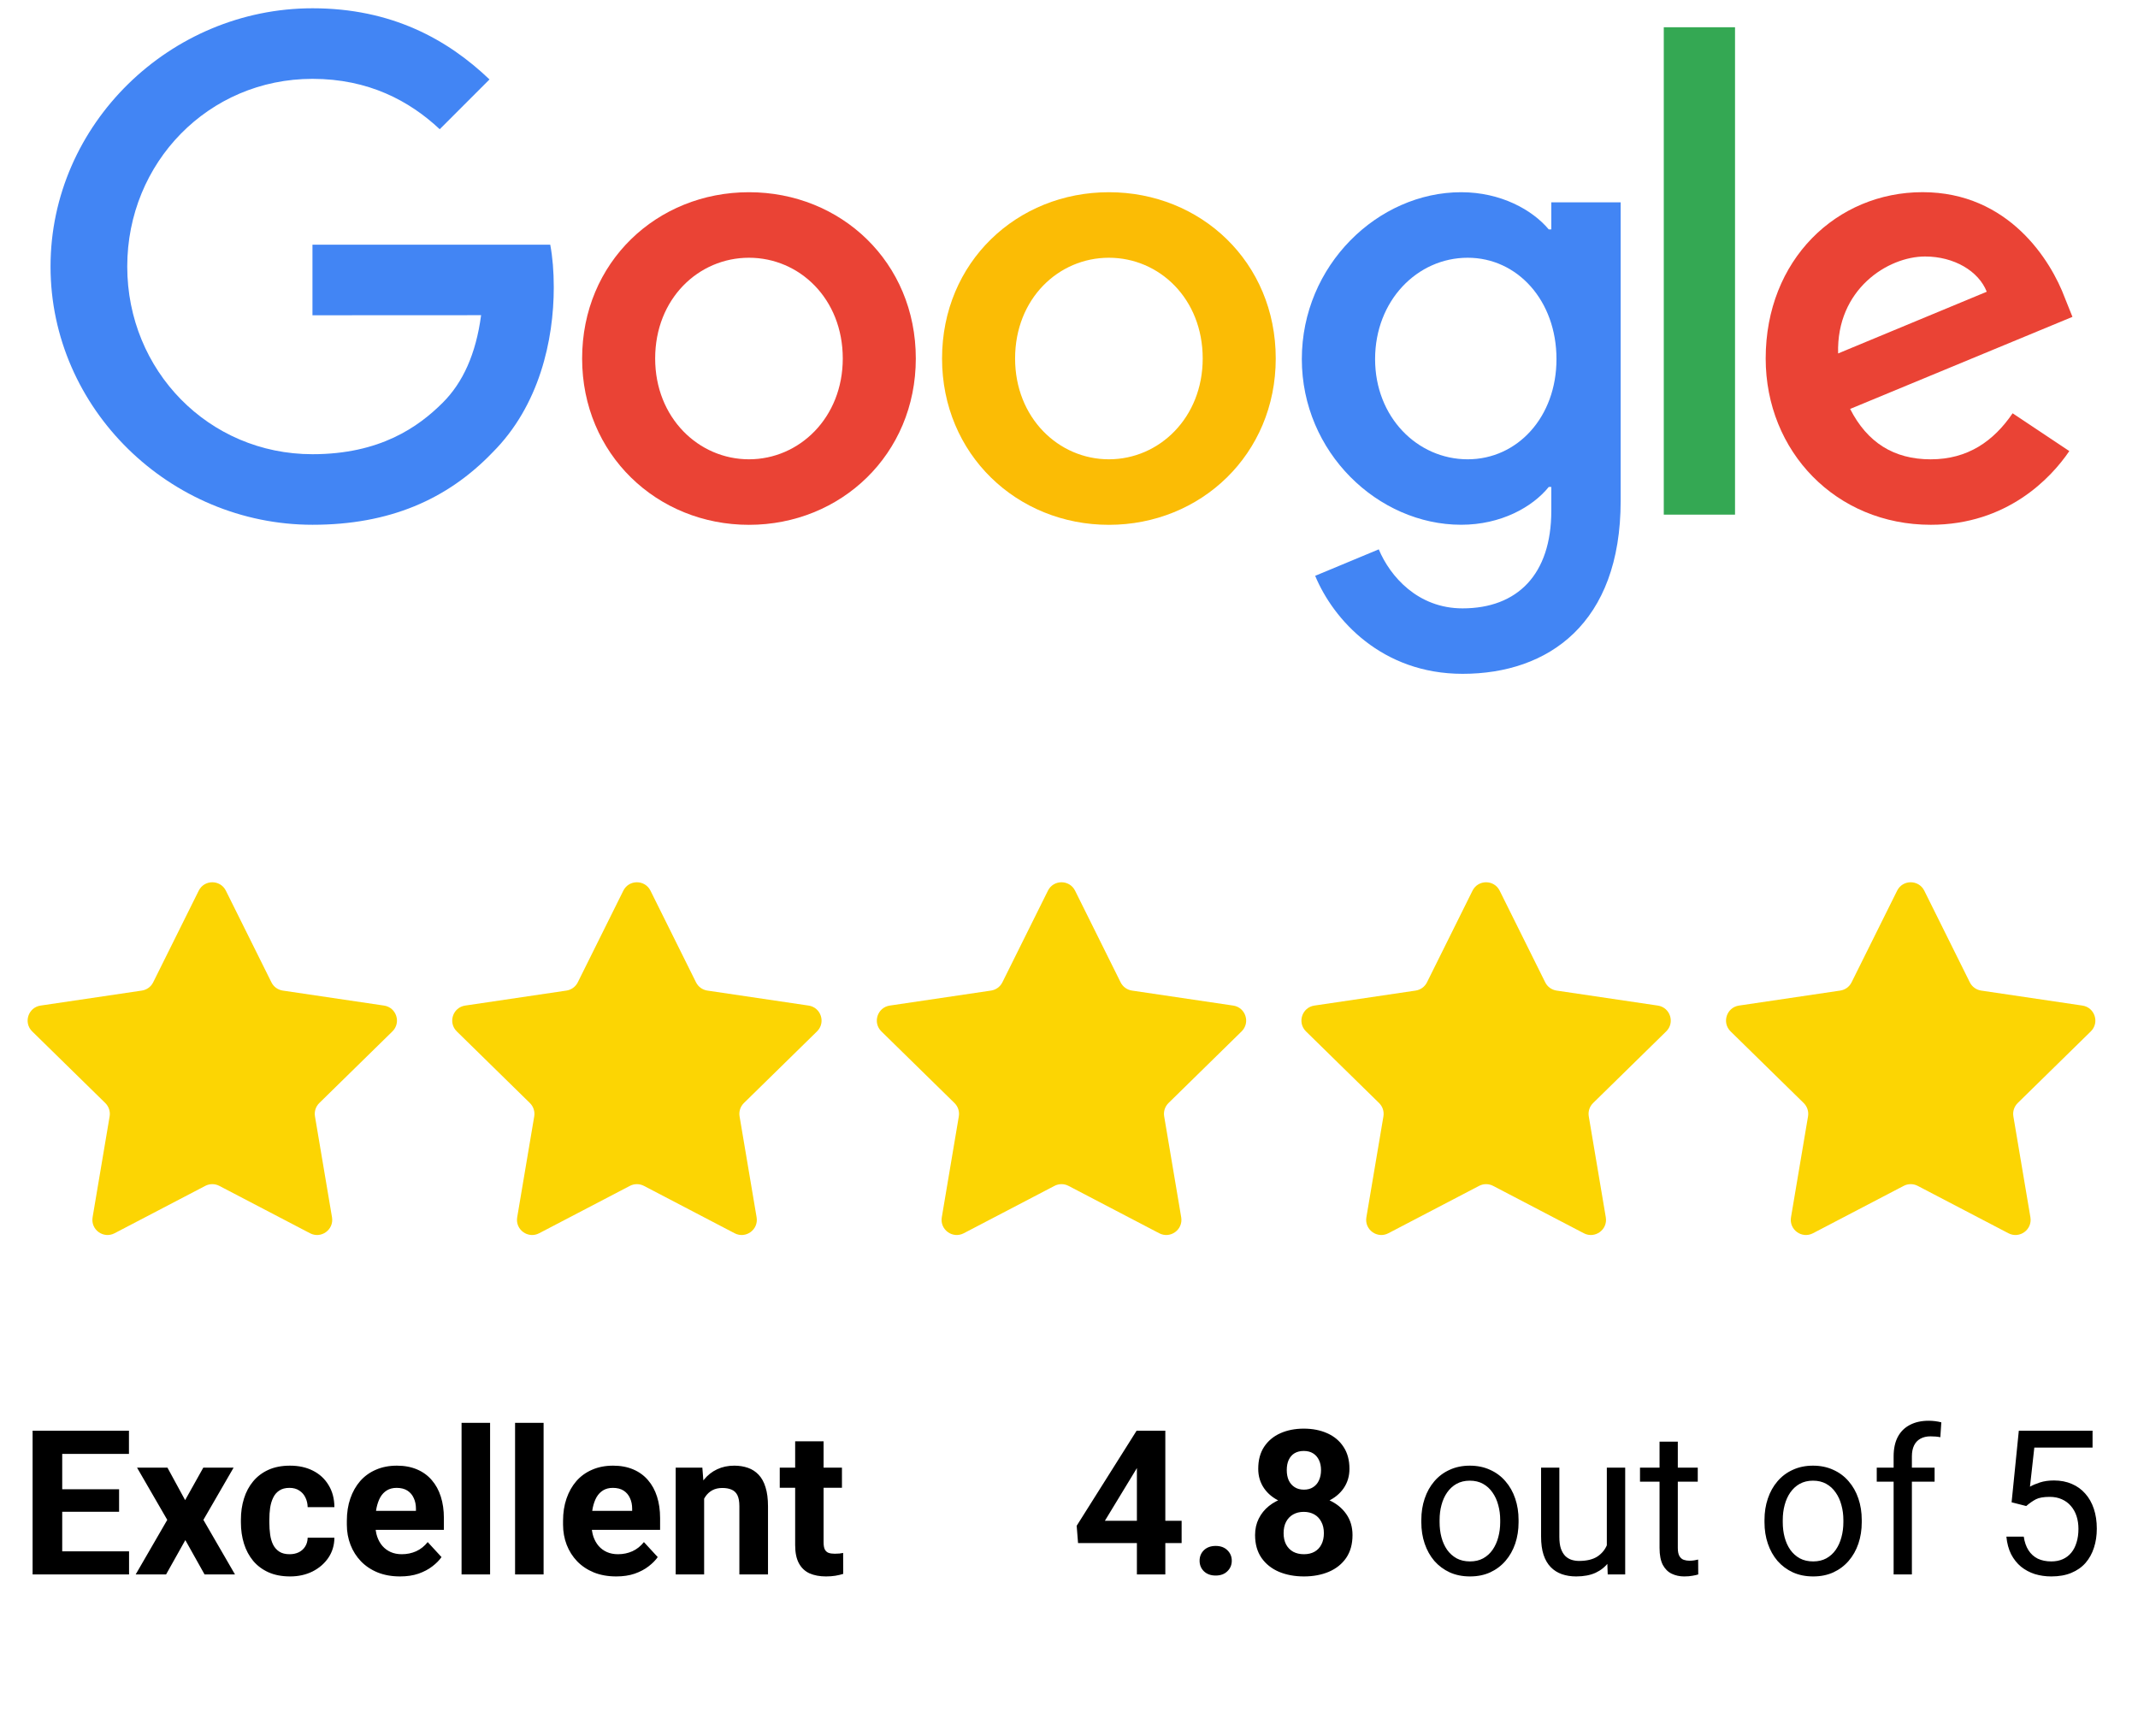
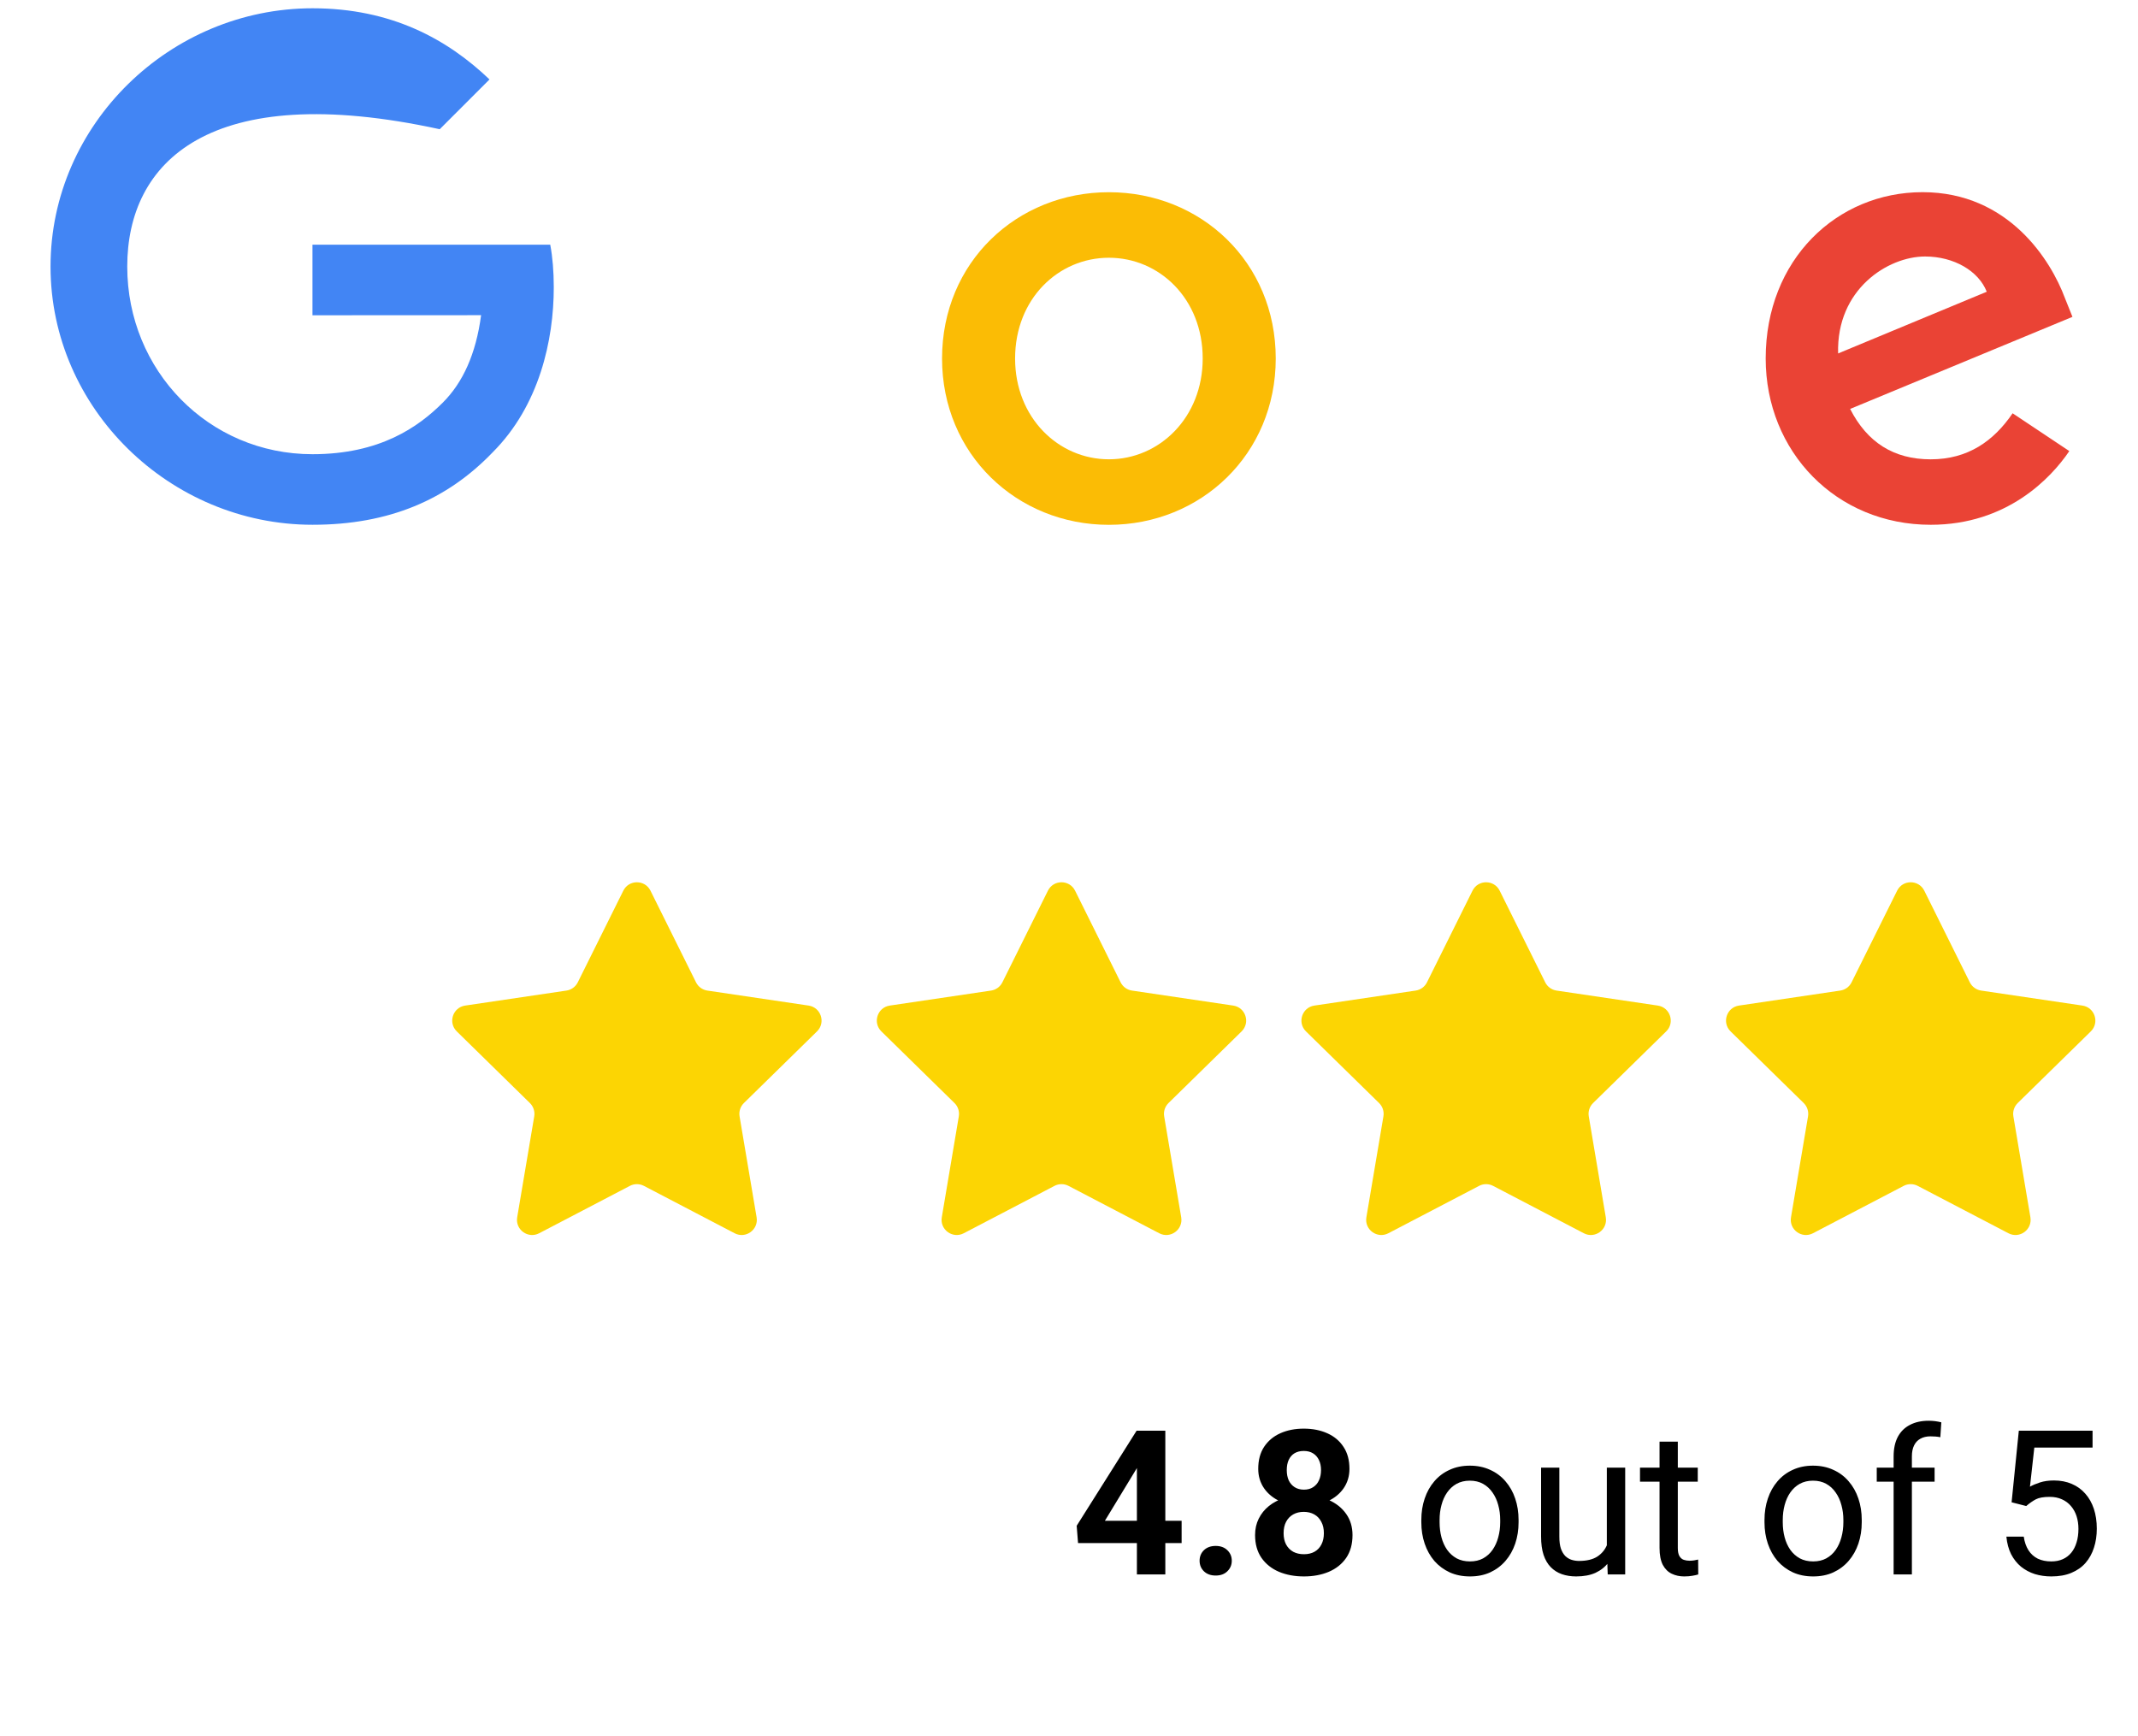
<svg xmlns="http://www.w3.org/2000/svg" width="149" height="121" viewBox="0 0 149 121" fill="none">
-   <path d="M8.994 108.119V109.729H3.662V108.119H8.994ZM4.336 99.712V109.729H2.272V99.712H4.336ZM8.299 103.792V105.36H3.662V103.792H8.299ZM8.987 99.712V101.329H3.662V99.712H8.987ZM11.67 102.285L12.902 104.549L14.168 102.285H16.28L14.175 105.925L16.377 109.729H14.257L12.916 107.335L11.574 109.729H9.455L11.657 105.925L9.551 102.285H11.67ZM20.181 108.319C20.424 108.319 20.64 108.273 20.828 108.181C21.016 108.085 21.163 107.952 21.268 107.782C21.378 107.608 21.436 107.404 21.441 107.17H23.305C23.3 107.693 23.16 108.158 22.885 108.567C22.61 108.97 22.241 109.289 21.778 109.523C21.314 109.752 20.796 109.867 20.223 109.867C19.645 109.867 19.14 109.771 18.709 109.578C18.282 109.385 17.927 109.119 17.642 108.78C17.358 108.436 17.145 108.037 17.003 107.583C16.86 107.124 16.789 106.633 16.789 106.11V105.911C16.789 105.383 16.86 104.893 17.003 104.439C17.145 103.98 17.358 103.581 17.642 103.241C17.927 102.897 18.282 102.629 18.709 102.436C19.136 102.244 19.636 102.147 20.209 102.147C20.819 102.147 21.353 102.264 21.812 102.498C22.275 102.732 22.638 103.067 22.899 103.503C23.165 103.934 23.3 104.445 23.305 105.037H21.441C21.436 104.789 21.383 104.565 21.282 104.363C21.186 104.161 21.044 104 20.856 103.881C20.672 103.757 20.445 103.695 20.174 103.695C19.886 103.695 19.649 103.757 19.466 103.881C19.282 104 19.14 104.166 19.039 104.377C18.938 104.583 18.867 104.819 18.826 105.085C18.789 105.347 18.771 105.622 18.771 105.911V106.11C18.771 106.399 18.789 106.677 18.826 106.943C18.863 107.209 18.931 107.445 19.032 107.652C19.138 107.858 19.282 108.021 19.466 108.14C19.649 108.259 19.888 108.319 20.181 108.319ZM27.88 109.867C27.302 109.867 26.784 109.775 26.326 109.592C25.867 109.404 25.477 109.145 25.156 108.814C24.839 108.484 24.596 108.101 24.427 107.665C24.257 107.225 24.172 106.757 24.172 106.262V105.987C24.172 105.422 24.252 104.906 24.413 104.439C24.573 103.971 24.803 103.565 25.101 103.221C25.404 102.877 25.77 102.613 26.202 102.429C26.633 102.241 27.119 102.147 27.66 102.147C28.188 102.147 28.656 102.235 29.064 102.409C29.472 102.583 29.814 102.831 30.089 103.152C30.369 103.473 30.58 103.858 30.722 104.308C30.864 104.753 30.935 105.248 30.935 105.794V106.62H25.018V105.299H28.988V105.147C28.988 104.872 28.938 104.627 28.837 104.411C28.741 104.191 28.594 104.017 28.396 103.888C28.199 103.76 27.947 103.695 27.64 103.695C27.378 103.695 27.153 103.753 26.965 103.867C26.777 103.982 26.624 104.143 26.504 104.349C26.39 104.555 26.303 104.799 26.243 105.078C26.188 105.354 26.16 105.656 26.16 105.987V106.262C26.16 106.56 26.202 106.835 26.284 107.087C26.371 107.34 26.493 107.558 26.649 107.741C26.809 107.925 27.002 108.067 27.227 108.168C27.456 108.269 27.715 108.319 28.004 108.319C28.362 108.319 28.695 108.25 29.002 108.113C29.314 107.97 29.582 107.757 29.807 107.473L30.77 108.519C30.614 108.743 30.401 108.959 30.13 109.165C29.864 109.372 29.543 109.541 29.167 109.674C28.791 109.803 28.362 109.867 27.88 109.867ZM34.155 99.161V109.729H32.167V99.161H34.155ZM37.884 99.161V109.729H35.896V99.161H37.884ZM42.948 109.867C42.37 109.867 41.852 109.775 41.393 109.592C40.935 109.404 40.545 109.145 40.224 108.814C39.907 108.484 39.664 108.101 39.494 107.665C39.325 107.225 39.24 106.757 39.24 106.262V105.987C39.24 105.422 39.32 104.906 39.481 104.439C39.641 103.971 39.871 103.565 40.169 103.221C40.471 102.877 40.838 102.613 41.27 102.429C41.701 102.241 42.187 102.147 42.728 102.147C43.256 102.147 43.724 102.235 44.132 102.409C44.54 102.583 44.882 102.831 45.157 103.152C45.437 103.473 45.648 103.858 45.79 104.308C45.932 104.753 46.003 105.248 46.003 105.794V106.62H40.086V105.299H44.056V105.147C44.056 104.872 44.006 104.627 43.905 104.411C43.808 104.191 43.662 104.017 43.464 103.888C43.267 103.76 43.015 103.695 42.708 103.695C42.446 103.695 42.221 103.753 42.033 103.867C41.845 103.982 41.691 104.143 41.572 104.349C41.458 104.555 41.37 104.799 41.311 105.078C41.256 105.354 41.228 105.656 41.228 105.987V106.262C41.228 106.56 41.27 106.835 41.352 107.087C41.439 107.34 41.561 107.558 41.717 107.741C41.877 107.925 42.07 108.067 42.295 108.168C42.524 108.269 42.783 108.319 43.072 108.319C43.43 108.319 43.763 108.25 44.07 108.113C44.382 107.97 44.65 107.757 44.875 107.473L45.838 108.519C45.682 108.743 45.469 108.959 45.198 109.165C44.932 109.372 44.611 109.541 44.235 109.674C43.859 109.803 43.43 109.867 42.948 109.867ZM49.072 103.874V109.729H47.09V102.285H48.948L49.072 103.874ZM48.783 105.746H48.246C48.246 105.195 48.317 104.7 48.459 104.26C48.602 103.815 48.801 103.436 49.058 103.124C49.315 102.808 49.62 102.567 49.973 102.402C50.331 102.232 50.73 102.147 51.17 102.147C51.519 102.147 51.838 102.198 52.127 102.299C52.416 102.4 52.663 102.56 52.87 102.78C53.081 103.001 53.241 103.292 53.351 103.654C53.466 104.017 53.523 104.459 53.523 104.982V109.729H51.528V104.975C51.528 104.645 51.482 104.388 51.391 104.205C51.299 104.021 51.163 103.893 50.985 103.819C50.81 103.741 50.595 103.702 50.338 103.702C50.072 103.702 49.84 103.755 49.643 103.861C49.45 103.966 49.29 104.113 49.161 104.301C49.037 104.484 48.943 104.7 48.879 104.948C48.815 105.195 48.783 105.461 48.783 105.746ZM58.677 102.285V103.689H54.342V102.285H58.677ZM55.416 100.448H57.397V107.487C57.397 107.702 57.425 107.867 57.48 107.982C57.539 108.097 57.626 108.177 57.741 108.223C57.856 108.264 58 108.285 58.175 108.285C58.298 108.285 58.408 108.28 58.505 108.271C58.606 108.257 58.691 108.243 58.759 108.23L58.766 109.688C58.596 109.743 58.413 109.787 58.216 109.819C58.019 109.851 57.801 109.867 57.562 109.867C57.126 109.867 56.746 109.796 56.42 109.654C56.099 109.507 55.851 109.273 55.677 108.952C55.503 108.631 55.416 108.209 55.416 107.686V100.448Z" fill="black" />
  <path d="M82.349 105.987V107.542H75.131L75.035 106.337L79.211 99.712H80.787L79.08 102.567L77.002 105.987H82.349ZM81.213 99.712V109.729H79.232V99.712H81.213ZM83.601 108.773C83.601 108.48 83.702 108.234 83.903 108.037C84.11 107.84 84.383 107.741 84.722 107.741C85.062 107.741 85.332 107.84 85.534 108.037C85.74 108.234 85.844 108.48 85.844 108.773C85.844 109.067 85.74 109.312 85.534 109.509C85.332 109.707 85.062 109.805 84.722 109.805C84.383 109.805 84.11 109.707 83.903 109.509C83.702 109.312 83.601 109.067 83.601 108.773ZM94.258 106.984C94.258 107.613 94.112 108.142 93.818 108.574C93.525 109 93.121 109.324 92.607 109.544C92.098 109.759 91.52 109.867 90.873 109.867C90.227 109.867 89.646 109.759 89.132 109.544C88.619 109.324 88.213 109 87.915 108.574C87.617 108.142 87.468 107.613 87.468 106.984C87.468 106.562 87.552 106.182 87.722 105.842C87.892 105.498 88.128 105.205 88.431 104.961C88.738 104.714 89.098 104.526 89.511 104.397C89.924 104.264 90.373 104.198 90.859 104.198C91.511 104.198 92.093 104.312 92.607 104.542C93.121 104.771 93.525 105.094 93.818 105.512C94.112 105.929 94.258 106.42 94.258 106.984ZM92.263 106.854C92.263 106.546 92.204 106.282 92.084 106.062C91.969 105.838 91.807 105.666 91.596 105.546C91.385 105.427 91.139 105.367 90.859 105.367C90.58 105.367 90.334 105.427 90.123 105.546C89.912 105.666 89.747 105.838 89.628 106.062C89.513 106.282 89.456 106.546 89.456 106.854C89.456 107.156 89.513 107.418 89.628 107.638C89.747 107.858 89.912 108.028 90.123 108.147C90.339 108.262 90.589 108.319 90.873 108.319C91.158 108.319 91.403 108.262 91.609 108.147C91.82 108.028 91.981 107.858 92.091 107.638C92.206 107.418 92.263 107.156 92.263 106.854ZM94.045 102.368C94.045 102.877 93.91 103.328 93.639 103.723C93.368 104.113 92.992 104.418 92.511 104.638C92.034 104.858 91.488 104.968 90.873 104.968C90.254 104.968 89.704 104.858 89.222 104.638C88.74 104.418 88.364 104.113 88.094 103.723C87.823 103.328 87.688 102.877 87.688 102.368C87.688 101.762 87.823 101.253 88.094 100.84C88.369 100.423 88.745 100.106 89.222 99.891C89.704 99.675 90.249 99.567 90.859 99.567C91.479 99.567 92.027 99.675 92.504 99.891C92.986 100.106 93.362 100.423 93.632 100.84C93.907 101.253 94.045 101.762 94.045 102.368ZM92.064 102.457C92.064 102.186 92.015 101.952 91.919 101.755C91.823 101.553 91.685 101.397 91.506 101.287C91.332 101.177 91.116 101.122 90.859 101.122C90.612 101.122 90.398 101.175 90.22 101.28C90.045 101.386 89.91 101.54 89.814 101.741C89.722 101.939 89.676 102.177 89.676 102.457C89.676 102.728 89.722 102.966 89.814 103.173C89.91 103.374 90.048 103.533 90.227 103.647C90.405 103.762 90.621 103.819 90.873 103.819C91.126 103.819 91.339 103.762 91.513 103.647C91.692 103.533 91.827 103.374 91.919 103.173C92.015 102.966 92.064 102.728 92.064 102.457ZM99.054 106.09V105.932C99.054 105.395 99.132 104.897 99.288 104.439C99.444 103.975 99.669 103.574 99.962 103.234C100.256 102.89 100.611 102.624 101.029 102.436C101.446 102.244 101.914 102.147 102.432 102.147C102.955 102.147 103.425 102.244 103.843 102.436C104.265 102.624 104.622 102.89 104.916 103.234C105.214 103.574 105.441 103.975 105.597 104.439C105.753 104.897 105.831 105.395 105.831 105.932V106.09C105.831 106.626 105.753 107.124 105.597 107.583C105.441 108.042 105.214 108.443 104.916 108.787C104.622 109.126 104.267 109.392 103.85 109.585C103.437 109.773 102.969 109.867 102.446 109.867C101.923 109.867 101.453 109.773 101.035 109.585C100.618 109.392 100.26 109.126 99.962 108.787C99.669 108.443 99.444 108.042 99.288 107.583C99.132 107.124 99.054 106.626 99.054 106.09ZM100.327 105.932V106.09C100.327 106.461 100.37 106.812 100.458 107.142C100.545 107.468 100.675 107.757 100.85 108.009C101.029 108.262 101.251 108.461 101.517 108.608C101.783 108.75 102.093 108.821 102.446 108.821C102.795 108.821 103.1 108.75 103.361 108.608C103.627 108.461 103.847 108.262 104.022 108.009C104.196 107.757 104.327 107.468 104.414 107.142C104.505 106.812 104.551 106.461 104.551 106.09V105.932C104.551 105.565 104.505 105.218 104.414 104.893C104.327 104.562 104.194 104.271 104.015 104.019C103.84 103.762 103.62 103.56 103.354 103.413C103.093 103.267 102.785 103.193 102.432 103.193C102.084 103.193 101.776 103.267 101.51 103.413C101.249 103.56 101.029 103.762 100.85 104.019C100.675 104.271 100.545 104.562 100.458 104.893C100.37 105.218 100.327 105.565 100.327 105.932ZM111.982 108.009V102.285H113.262V109.729H112.044L111.982 108.009ZM112.223 106.441L112.753 106.427C112.753 106.922 112.7 107.381 112.594 107.803C112.494 108.22 112.328 108.583 112.099 108.89C111.87 109.197 111.569 109.438 111.198 109.613C110.826 109.782 110.374 109.867 109.842 109.867C109.48 109.867 109.147 109.814 108.845 109.709C108.547 109.603 108.29 109.441 108.074 109.22C107.858 109 107.691 108.713 107.572 108.36C107.457 108.007 107.4 107.583 107.4 107.087V102.285H108.673V107.101C108.673 107.436 108.709 107.714 108.783 107.934C108.861 108.149 108.964 108.321 109.092 108.45C109.225 108.574 109.372 108.661 109.533 108.711C109.698 108.762 109.868 108.787 110.042 108.787C110.583 108.787 111.012 108.684 111.328 108.477C111.645 108.266 111.872 107.984 112.01 107.631C112.152 107.273 112.223 106.876 112.223 106.441ZM118.319 102.285V103.262H114.294V102.285H118.319ZM115.656 100.475H116.929V107.886C116.929 108.138 116.968 108.328 117.046 108.457C117.124 108.585 117.225 108.67 117.349 108.711C117.473 108.752 117.606 108.773 117.748 108.773C117.853 108.773 117.963 108.764 118.078 108.746C118.197 108.723 118.287 108.704 118.346 108.691L118.353 109.729C118.252 109.762 118.119 109.791 117.954 109.819C117.794 109.851 117.599 109.867 117.369 109.867C117.057 109.867 116.771 109.805 116.509 109.681C116.248 109.557 116.039 109.351 115.883 109.062C115.732 108.769 115.656 108.374 115.656 107.879V100.475ZM122.97 106.09V105.932C122.97 105.395 123.048 104.897 123.204 104.439C123.36 103.975 123.585 103.574 123.878 103.234C124.172 102.89 124.527 102.624 124.945 102.436C125.362 102.244 125.83 102.147 126.348 102.147C126.871 102.147 127.341 102.244 127.759 102.436C128.181 102.624 128.538 102.89 128.832 103.234C129.13 103.574 129.357 103.975 129.513 104.439C129.669 104.897 129.747 105.395 129.747 105.932V106.09C129.747 106.626 129.669 107.124 129.513 107.583C129.357 108.042 129.13 108.443 128.832 108.787C128.538 109.126 128.183 109.392 127.766 109.585C127.353 109.773 126.885 109.867 126.362 109.867C125.839 109.867 125.369 109.773 124.951 109.585C124.534 109.392 124.176 109.126 123.878 108.787C123.585 108.443 123.36 108.042 123.204 107.583C123.048 107.124 122.97 106.626 122.97 106.09ZM124.243 105.932V106.09C124.243 106.461 124.286 106.812 124.374 107.142C124.461 107.468 124.591 107.757 124.766 108.009C124.945 108.262 125.167 108.461 125.433 108.608C125.699 108.75 126.009 108.821 126.362 108.821C126.711 108.821 127.016 108.75 127.277 108.608C127.543 108.461 127.763 108.262 127.938 108.009C128.112 107.757 128.243 107.468 128.33 107.142C128.421 106.812 128.467 106.461 128.467 106.09V105.932C128.467 105.565 128.421 105.218 128.33 104.893C128.243 104.562 128.11 104.271 127.931 104.019C127.756 103.762 127.536 103.56 127.27 103.413C127.009 103.267 126.701 103.193 126.348 103.193C126 103.193 125.692 103.267 125.426 103.413C125.165 103.56 124.945 103.762 124.766 104.019C124.591 104.271 124.461 104.562 124.374 104.893C124.286 105.218 124.243 105.565 124.243 105.932ZM133.242 109.729H131.969V101.501C131.969 100.964 132.066 100.512 132.258 100.145C132.456 99.774 132.738 99.494 133.105 99.306C133.472 99.113 133.907 99.017 134.412 99.017C134.559 99.017 134.706 99.026 134.852 99.044C135.004 99.063 135.15 99.09 135.293 99.127L135.224 100.166C135.127 100.143 135.017 100.127 134.894 100.118C134.774 100.109 134.655 100.104 134.536 100.104C134.265 100.104 134.031 100.159 133.834 100.269C133.641 100.375 133.495 100.531 133.394 100.737C133.293 100.943 133.242 101.198 133.242 101.501V109.729ZM134.825 102.285V103.262H130.793V102.285H134.825ZM141.21 104.961L140.191 104.7L140.694 99.712H145.833V100.888H141.774L141.471 103.613C141.655 103.507 141.886 103.409 142.166 103.317C142.45 103.225 142.776 103.179 143.143 103.179C143.606 103.179 144.021 103.26 144.388 103.42C144.755 103.576 145.067 103.801 145.324 104.095C145.586 104.388 145.785 104.741 145.923 105.154C146.06 105.567 146.129 106.028 146.129 106.537C146.129 107.019 146.063 107.461 145.93 107.865C145.801 108.269 145.606 108.622 145.345 108.924C145.083 109.223 144.753 109.454 144.354 109.619C143.96 109.785 143.494 109.867 142.957 109.867C142.554 109.867 142.171 109.812 141.808 109.702C141.451 109.587 141.129 109.415 140.845 109.186C140.565 108.952 140.336 108.663 140.157 108.319C139.983 107.97 139.873 107.562 139.827 107.094H141.038C141.093 107.47 141.203 107.787 141.368 108.044C141.533 108.301 141.749 108.496 142.015 108.629C142.285 108.757 142.6 108.821 142.957 108.821C143.26 108.821 143.528 108.769 143.762 108.663C143.996 108.558 144.193 108.406 144.354 108.209C144.515 108.012 144.636 107.773 144.719 107.493C144.806 107.214 144.849 106.899 144.849 106.551C144.849 106.234 144.806 105.941 144.719 105.67C144.632 105.399 144.501 105.163 144.326 104.961C144.157 104.76 143.948 104.604 143.7 104.494C143.453 104.379 143.168 104.322 142.847 104.322C142.421 104.322 142.097 104.379 141.877 104.494C141.662 104.608 141.439 104.764 141.21 104.961Z" fill="black" />
-   <path d="M13.849 62.075C14.238 61.293 15.353 61.293 15.742 62.075L18.916 68.462C19.069 68.772 19.365 68.987 19.707 69.037L26.763 70.082C27.627 70.21 27.971 71.271 27.348 71.882L22.253 76.874C22.006 77.116 21.893 77.464 21.951 77.805L23.138 84.838C23.283 85.699 22.381 86.355 21.607 85.95L15.285 82.648C14.978 82.488 14.613 82.488 14.306 82.648L7.984 85.95C7.21 86.355 6.308 85.699 6.453 84.838L7.64 77.805C7.697 77.464 7.584 77.116 7.337 76.874L2.243 71.882C1.62 71.271 1.964 70.21 2.828 70.082L9.884 69.037C10.226 68.987 10.521 68.772 10.675 68.462L13.849 62.075Z" fill="#FCD503" />
  <path d="M43.44 62.075C43.828 61.293 44.944 61.293 45.333 62.075L48.506 68.462C48.66 68.772 48.956 68.987 49.298 69.037L56.353 70.082C57.217 70.21 57.562 71.271 56.938 71.882L51.844 76.874C51.597 77.116 51.484 77.464 51.542 77.805L52.729 84.838C52.874 85.699 51.972 86.355 51.197 85.95L44.876 82.648C44.569 82.488 44.203 82.488 43.897 82.648L37.575 85.95C36.801 86.355 35.898 85.699 36.044 84.838L37.231 77.805C37.288 77.464 37.175 77.116 36.928 76.874L31.834 71.882C31.21 71.271 31.555 70.21 32.419 70.082L39.474 69.037C39.817 68.987 40.112 68.772 40.266 68.462L43.44 62.075Z" fill="#FCD503" />
  <path d="M73.031 62.075C73.419 61.293 74.535 61.293 74.924 62.075L78.097 68.462C78.251 68.772 78.547 68.987 78.889 69.037L85.944 70.082C86.808 70.21 87.153 71.271 86.529 71.882L81.435 76.874C81.188 77.116 81.075 77.464 81.133 77.805L82.32 84.838C82.465 85.699 81.562 86.355 80.788 85.95L74.466 82.648C74.16 82.488 73.794 82.488 73.488 82.648L67.166 85.95C66.392 86.355 65.489 85.699 65.635 84.838L66.821 77.805C66.879 77.464 66.766 77.116 66.519 76.874L61.425 71.882C60.801 71.271 61.146 70.21 62.01 70.082L69.065 69.037C69.407 68.987 69.703 68.772 69.857 68.462L73.031 62.075Z" fill="#FCD503" />
  <path d="M102.621 62.075C103.01 61.293 104.126 61.293 104.514 62.075L107.688 68.462C107.842 68.772 108.138 68.987 108.48 69.037L115.535 70.082C116.399 70.21 116.744 71.271 116.12 71.882L111.026 76.874C110.779 77.116 110.666 77.464 110.724 77.805L111.91 84.838C112.056 85.699 111.153 86.355 110.379 85.95L104.057 82.648C103.751 82.488 103.385 82.488 103.079 82.648L96.757 85.95C95.983 86.355 95.08 85.699 95.225 84.838L96.412 77.805C96.47 77.464 96.357 77.116 96.11 76.874L91.016 71.882C90.392 71.271 90.737 70.21 91.601 70.082L98.656 69.037C98.998 68.987 99.294 68.772 99.448 68.462L102.621 62.075Z" fill="#FCD503" />
  <path d="M132.213 62.075C132.601 61.293 133.717 61.293 134.106 62.075L137.279 68.462C137.433 68.772 137.729 68.987 138.071 69.037L145.126 70.082C145.99 70.21 146.335 71.271 145.711 71.882L140.617 76.874C140.37 77.116 140.257 77.464 140.315 77.805L141.502 84.838C141.647 85.699 140.745 86.355 139.97 85.95L133.648 82.648C133.342 82.488 132.976 82.488 132.67 82.648L126.348 85.95C125.574 86.355 124.671 85.699 124.817 84.838L126.004 77.805C126.061 77.464 125.948 77.116 125.701 76.874L120.607 71.882C119.983 71.271 120.328 70.21 121.192 70.082L128.247 69.037C128.59 68.987 128.885 68.772 129.039 68.462L132.213 62.075Z" fill="#FCD503" />
-   <path d="M63.824 24.986C63.824 31.66 58.604 36.577 52.197 36.577C45.79 36.577 40.569 31.66 40.569 24.986C40.569 18.266 45.79 13.396 52.197 13.396C58.604 13.396 63.824 18.266 63.824 24.986ZM58.734 24.986C58.734 20.816 55.709 17.963 52.197 17.963C48.685 17.963 45.659 20.816 45.659 24.986C45.659 29.115 48.685 32.01 52.197 32.01C55.709 32.01 58.734 29.11 58.734 24.986Z" fill="#EA4335" />
  <path d="M88.908 24.986C88.908 31.66 83.687 36.577 77.28 36.577C70.873 36.577 65.653 31.66 65.653 24.986C65.653 18.271 70.873 13.396 77.28 13.396C83.687 13.396 88.908 18.266 88.908 24.986ZM83.818 24.986C83.818 20.816 80.792 17.963 77.28 17.963C73.769 17.963 70.743 20.816 70.743 24.986C70.743 29.115 73.769 32.01 77.28 32.01C80.792 32.01 83.818 29.11 83.818 24.986Z" fill="#FBBC05" />
-   <path d="M112.946 14.096V34.905C112.946 43.465 107.898 46.961 101.93 46.961C96.312 46.961 92.931 43.204 91.656 40.131L96.088 38.286C96.877 40.173 98.81 42.399 101.925 42.399C105.745 42.399 108.112 40.042 108.112 35.605V33.938H107.935C106.795 35.344 104.601 36.572 101.831 36.572C96.035 36.572 90.726 31.524 90.726 25.028C90.726 18.485 96.035 13.396 101.831 13.396C104.595 13.396 106.79 14.624 107.935 15.988H108.112V14.101H112.946V14.096ZM108.473 25.028C108.473 20.947 105.75 17.963 102.286 17.963C98.774 17.963 95.832 20.947 95.832 25.028C95.832 29.068 98.774 32.01 102.286 32.01C105.75 32.01 108.473 29.068 108.473 25.028Z" fill="#4285F4" />
-   <path d="M120.916 1.899V35.867H115.951V1.899H120.916Z" fill="#34A853" />
  <path d="M140.262 28.803L144.213 31.437C142.937 33.324 139.865 36.574 134.555 36.574C127.971 36.574 123.053 31.484 123.053 24.983C123.053 18.091 128.013 13.393 133.986 13.393C140.001 13.393 142.943 18.179 143.904 20.766L144.432 22.083L128.938 28.5C130.124 30.826 131.968 32.012 134.555 32.012C137.147 32.012 138.945 30.737 140.262 28.803ZM128.101 24.633L138.459 20.332C137.889 18.885 136.175 17.876 134.158 17.876C131.571 17.876 127.971 20.16 128.101 24.633Z" fill="#EA4335" />
-   <path d="M21.776 21.972V17.054H38.347C38.509 17.911 38.593 18.925 38.593 20.022C38.593 23.712 37.584 28.274 34.334 31.524C31.172 34.817 27.133 36.573 21.782 36.573C11.863 36.573 3.522 28.494 3.522 18.575C3.522 8.656 11.863 0.577 21.782 0.577C27.269 0.577 31.177 2.73 34.114 5.536L30.645 9.006C28.538 7.031 25.685 5.495 21.776 5.495C14.533 5.495 8.868 11.332 8.868 18.575C8.868 25.818 14.533 31.655 21.776 31.655C26.474 31.655 29.15 29.769 30.864 28.055C32.254 26.664 33.169 24.679 33.529 21.966L21.776 21.972Z" fill="#4285F4" />
+   <path d="M21.776 21.972V17.054H38.347C38.509 17.911 38.593 18.925 38.593 20.022C38.593 23.712 37.584 28.274 34.334 31.524C31.172 34.817 27.133 36.573 21.782 36.573C11.863 36.573 3.522 28.494 3.522 18.575C3.522 8.656 11.863 0.577 21.782 0.577C27.269 0.577 31.177 2.73 34.114 5.536L30.645 9.006C14.533 5.495 8.868 11.332 8.868 18.575C8.868 25.818 14.533 31.655 21.776 31.655C26.474 31.655 29.15 29.769 30.864 28.055C32.254 26.664 33.169 24.679 33.529 21.966L21.776 21.972Z" fill="#4285F4" />
</svg>